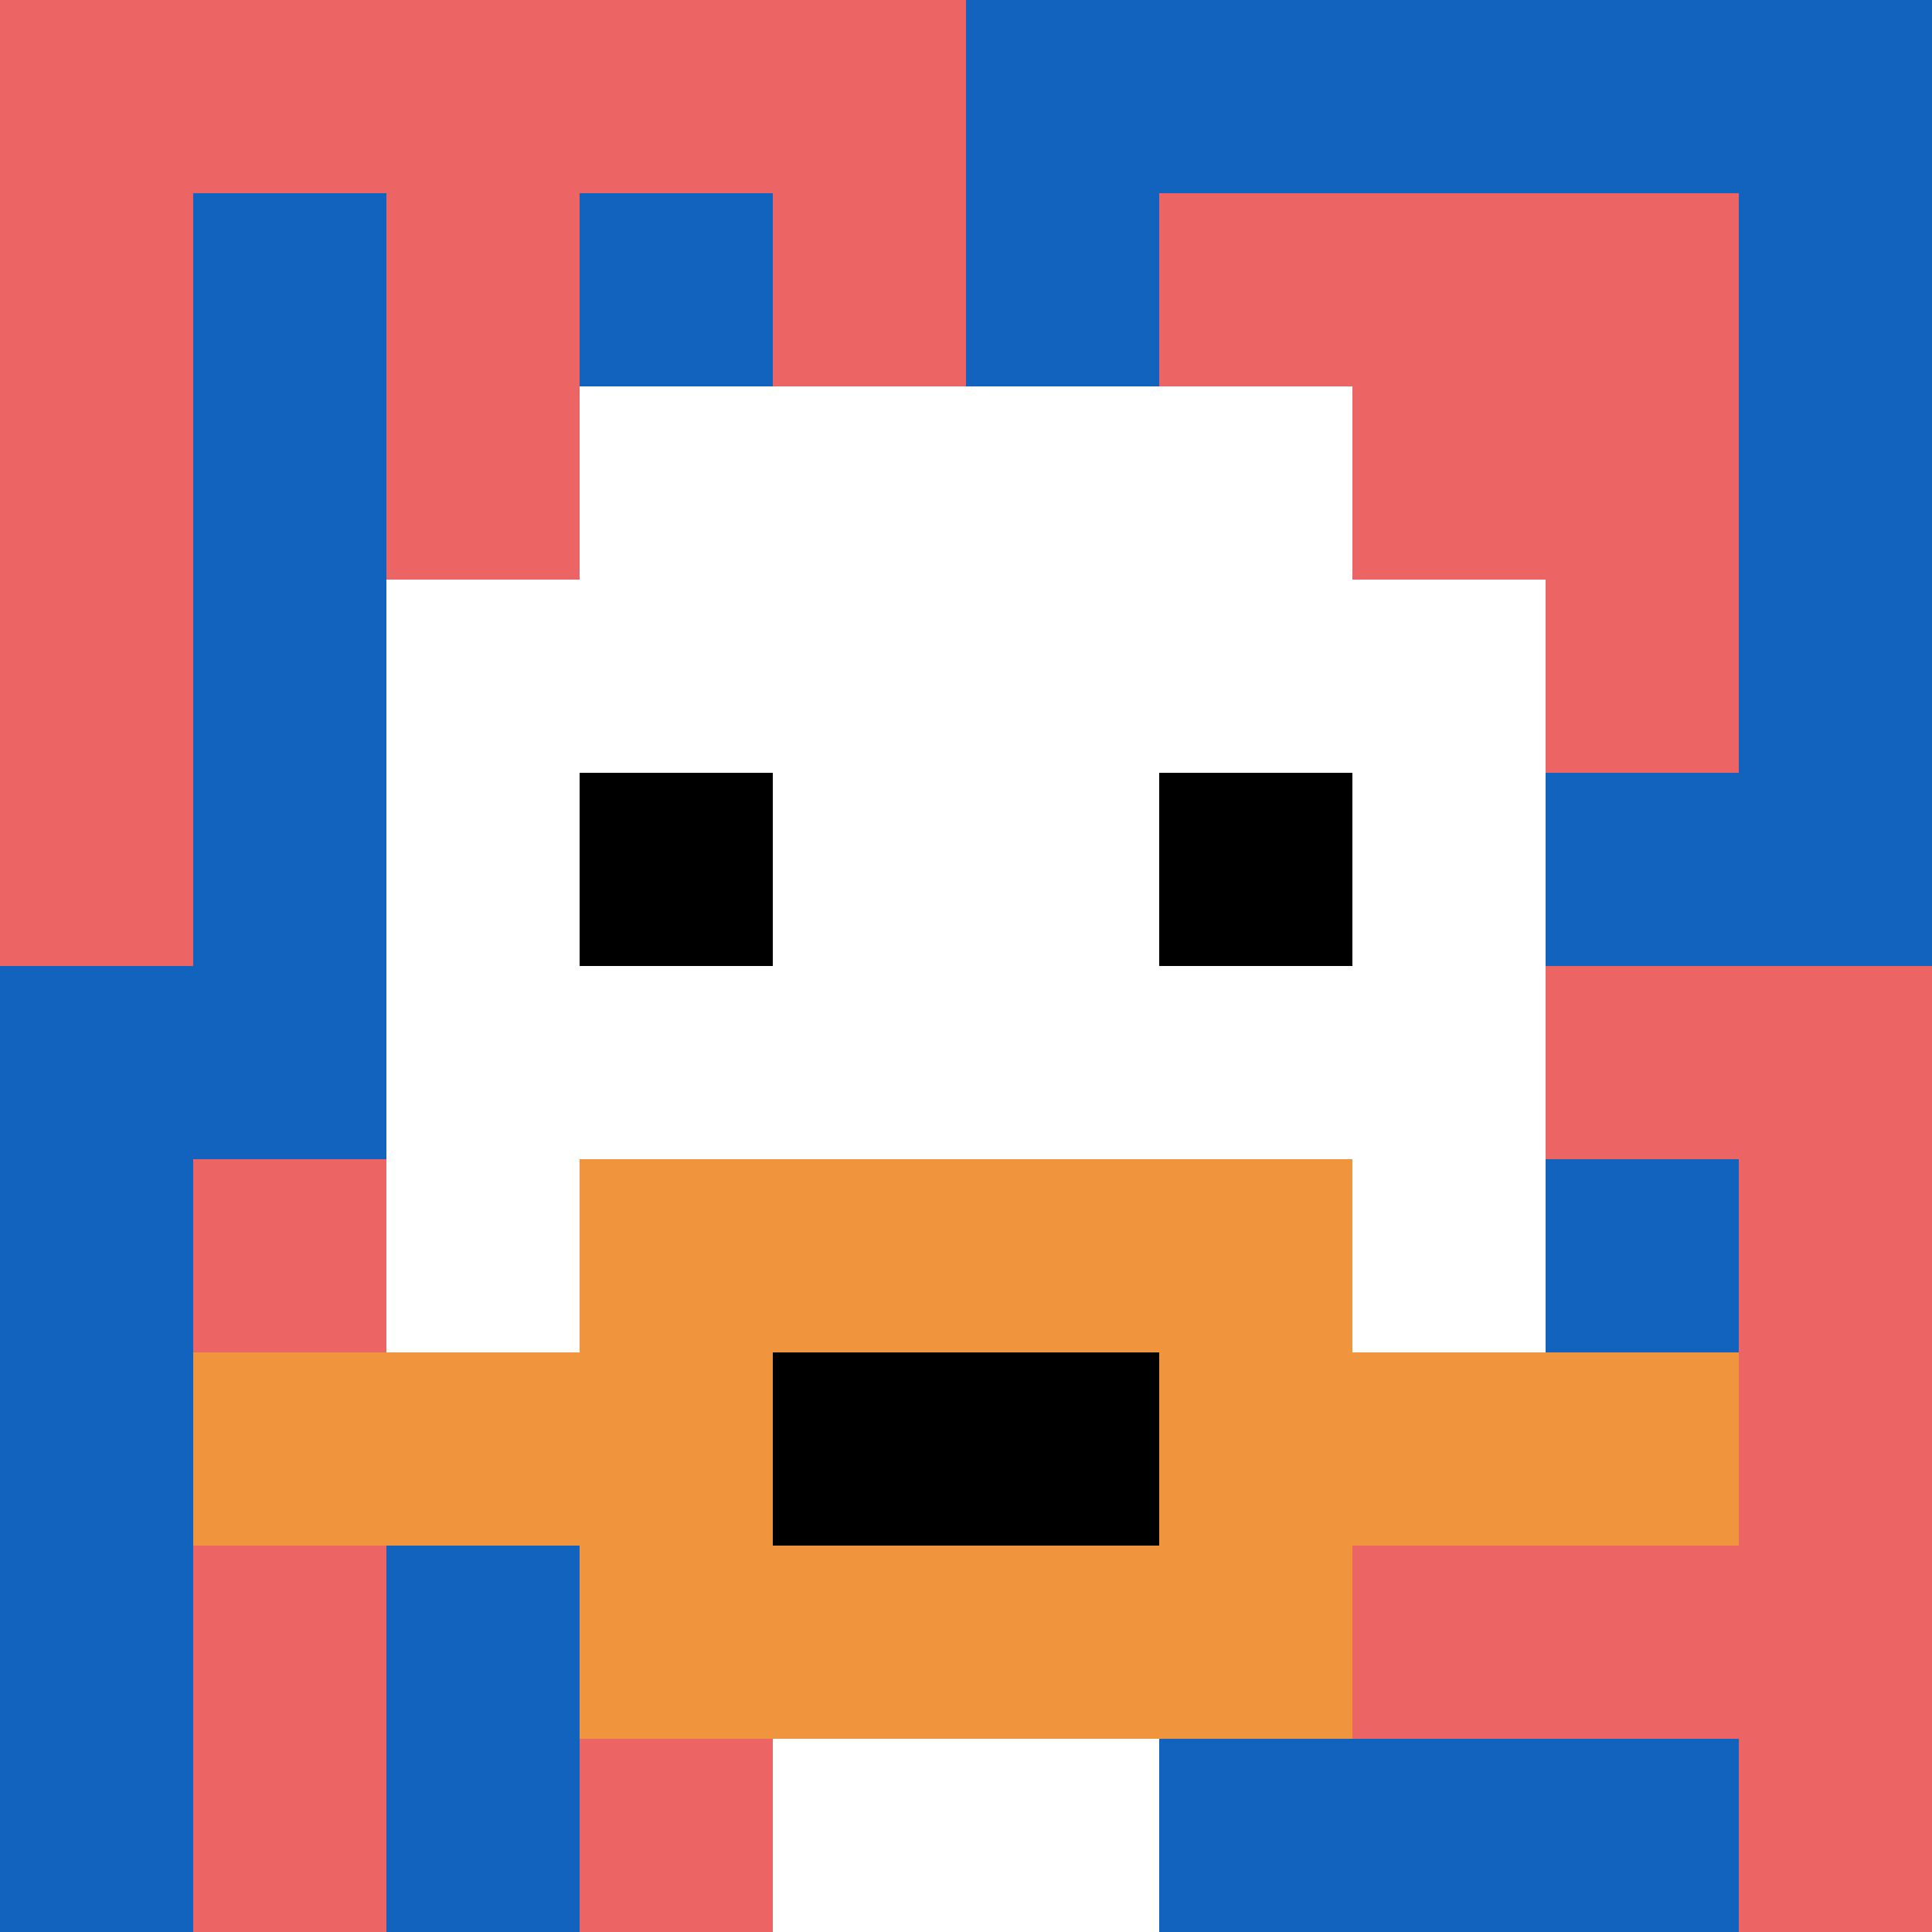
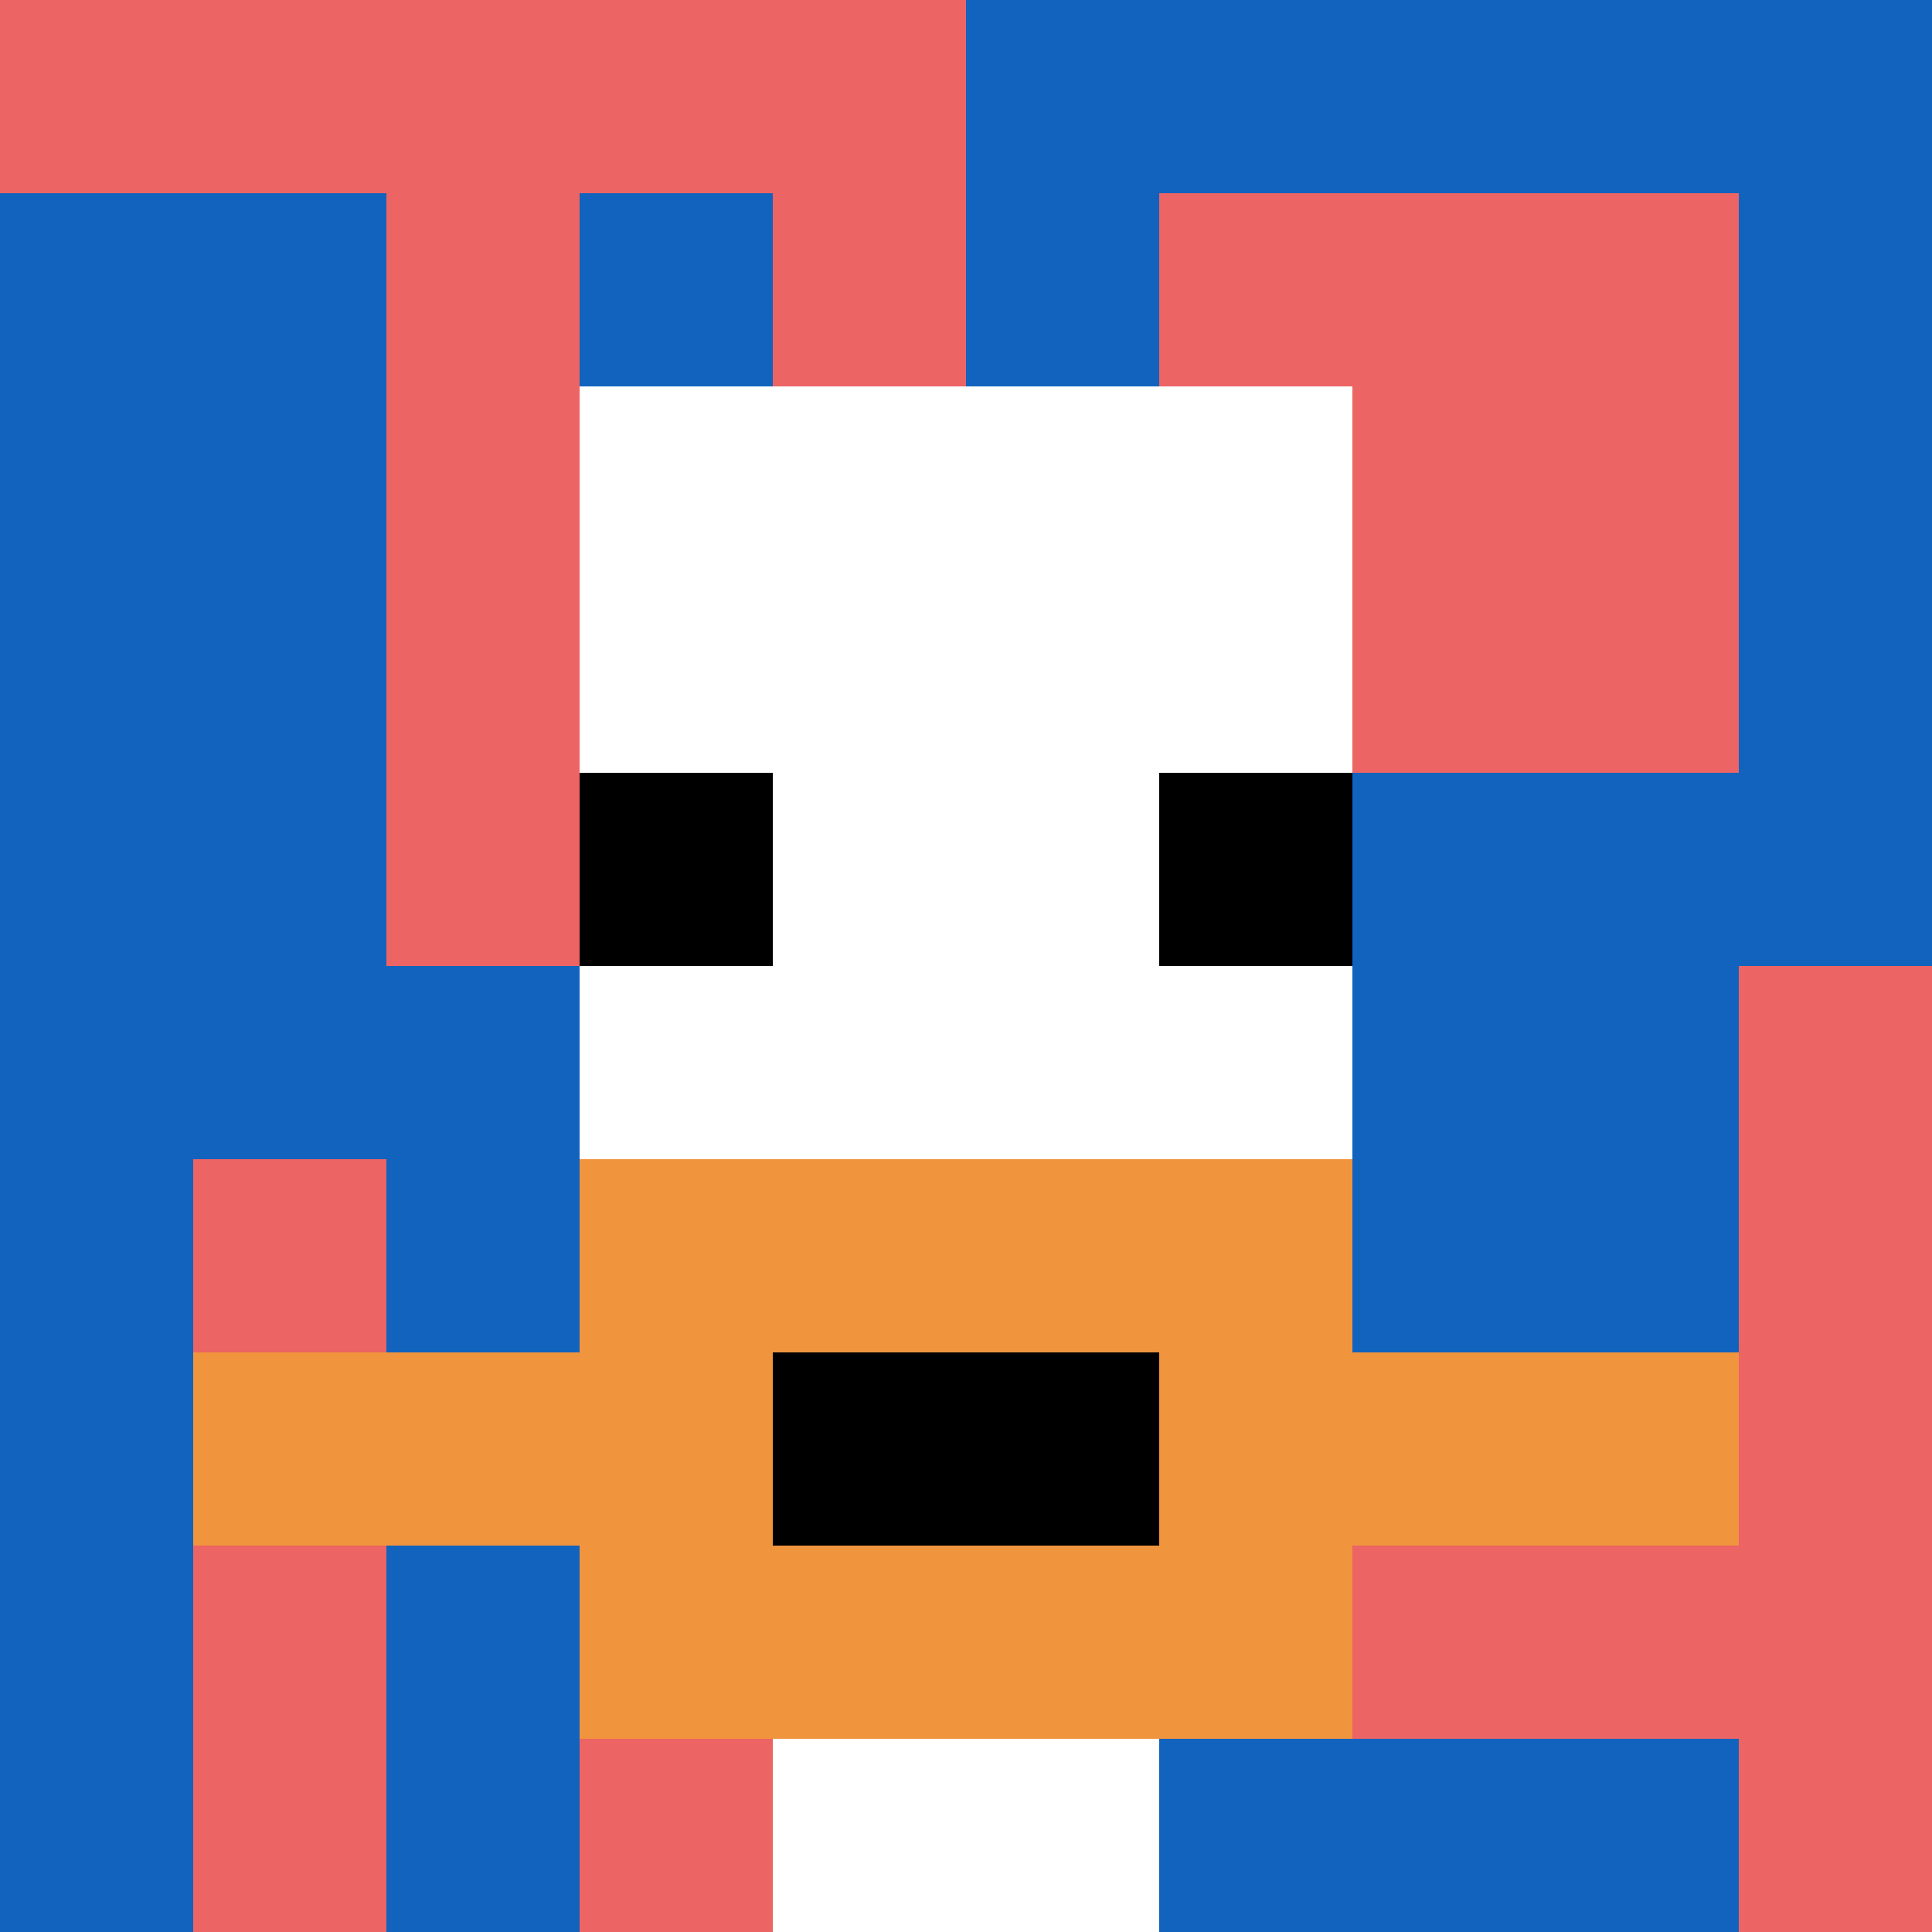
<svg xmlns="http://www.w3.org/2000/svg" version="1.1" width="518" height="518">
  <title>'goose-pfp-822863' by Dmitri Cherniak</title>
  <desc>seed=822863
backgroundColor=#ffffff
padding=20
innerPadding=0
timeout=500
dimension=1
border=false
Save=function(){return n.handleSave()}
frame=264

Rendered at Wed Oct 04 2023 09:04:25 GMT+0800 (中国标准时间)
Generated in &lt;1ms
</desc>
  <defs />
  <rect width="100%" height="100%" fill="#ffffff" />
  <g>
    <g id="0-0">
      <rect x="0" y="0" height="518" width="518" fill="#1263BD" />
      <g>
        <rect id="0-0-0-0-5-1" x="0" y="0" width="259" height="51.8" fill="#EC6463" />
-         <rect id="0-0-0-0-1-5" x="0" y="0" width="51.8" height="259" fill="#EC6463" />
        <rect id="0-0-2-0-1-5" x="103.6" y="0" width="51.8" height="259" fill="#EC6463" />
        <rect id="0-0-4-0-1-5" x="207.2" y="0" width="51.8" height="259" fill="#EC6463" />
        <rect id="0-0-6-1-3-3" x="310.8" y="51.8" width="155.4" height="155.4" fill="#EC6463" />
        <rect id="0-0-1-6-1-4" x="51.8" y="310.8" width="51.8" height="207.2" fill="#EC6463" />
        <rect id="0-0-3-6-1-4" x="155.4" y="310.8" width="51.8" height="207.2" fill="#EC6463" />
-         <rect id="0-0-5-5-5-1" x="259" y="259" width="259" height="51.8" fill="#EC6463" />
        <rect id="0-0-5-8-5-1" x="259" y="414.4" width="259" height="51.8" fill="#EC6463" />
        <rect id="0-0-5-5-1-5" x="259" y="259" width="51.8" height="259" fill="#EC6463" />
        <rect id="0-0-9-5-1-5" x="466.2" y="259" width="51.8" height="259" fill="#EC6463" />
      </g>
      <g>
        <rect id="0-0-3-2-4-7" x="155.4" y="103.6" width="207.2" height="362.6" fill="#ffffff" />
-         <rect id="0-0-2-3-6-5" x="103.6" y="155.4" width="310.8" height="259" fill="#ffffff" />
        <rect id="0-0-4-8-2-2" x="207.2" y="414.4" width="103.6" height="103.6" fill="#ffffff" />
        <rect id="0-0-1-7-8-1" x="51.8" y="362.6" width="414.4" height="51.8" fill="#F0943E" />
        <rect id="0-0-3-6-4-3" x="155.4" y="310.8" width="207.2" height="155.4" fill="#F0943E" />
        <rect id="0-0-4-7-2-1" x="207.2" y="362.6" width="103.6" height="51.8" fill="#000000" />
        <rect id="0-0-3-4-1-1" x="155.4" y="207.2" width="51.8" height="51.8" fill="#000000" />
        <rect id="0-0-6-4-1-1" x="310.8" y="207.2" width="51.8" height="51.8" fill="#000000" />
      </g>
-       <rect x="0" y="0" stroke="white" stroke-width="0" height="518" width="518" fill="none" />
    </g>
  </g>
</svg>